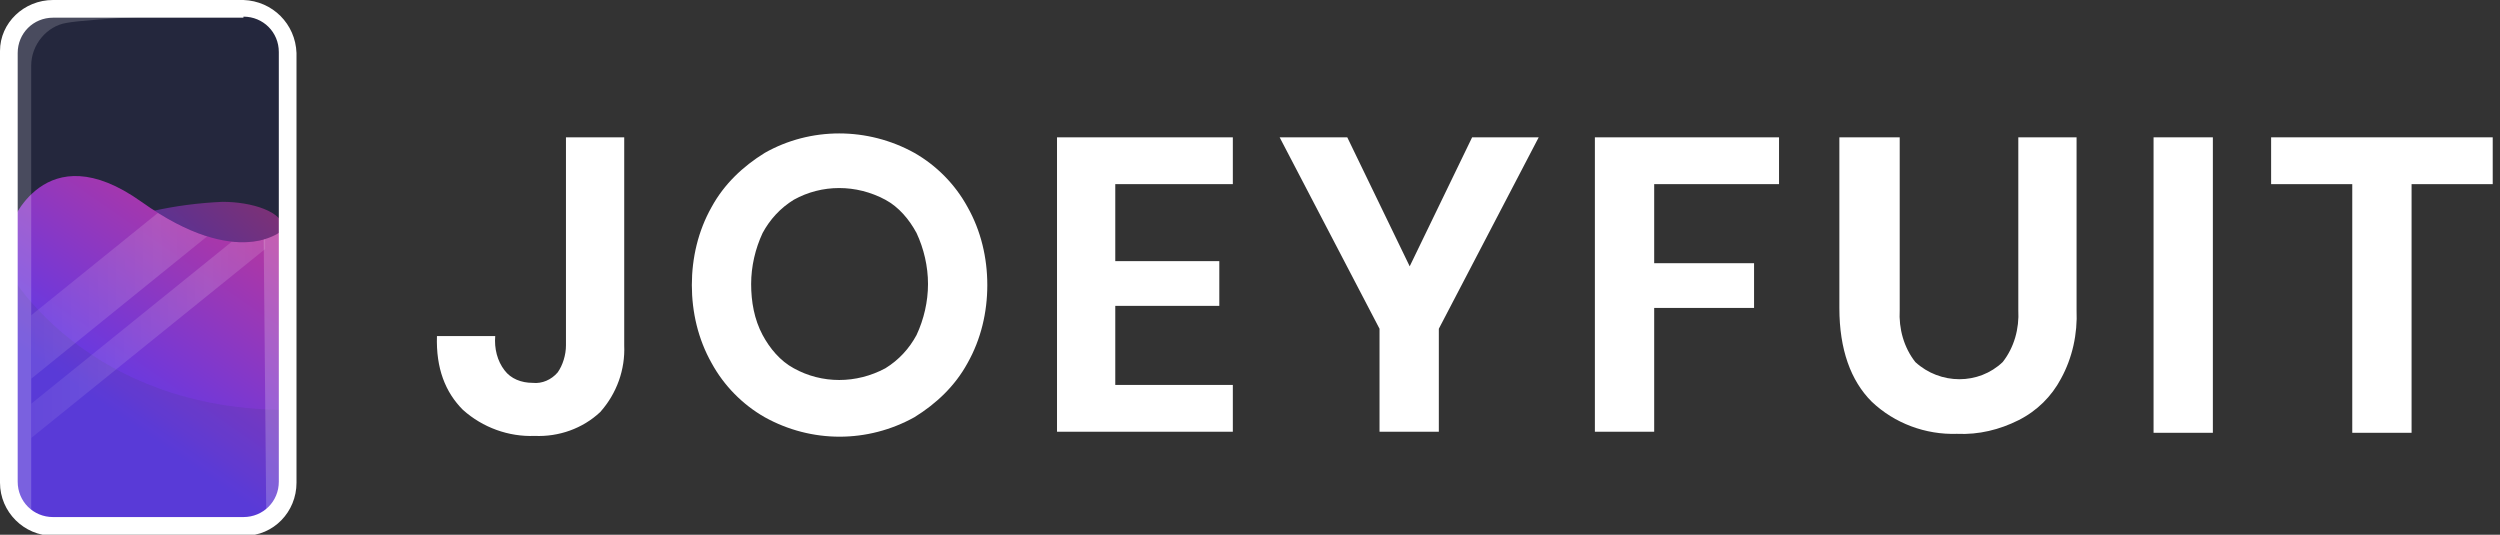
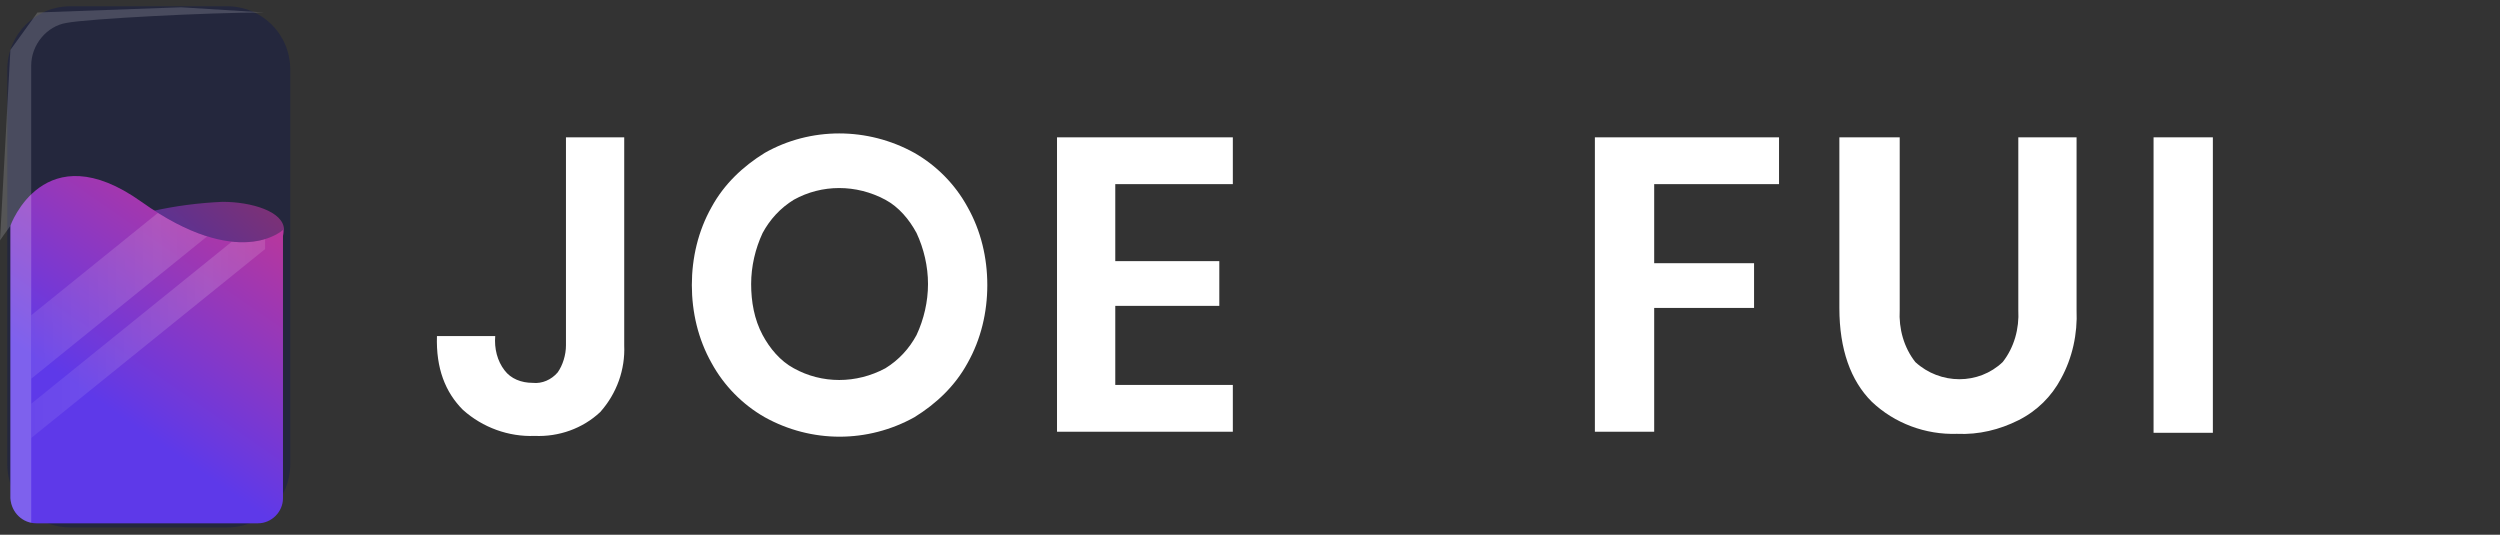
<svg xmlns="http://www.w3.org/2000/svg" xmlns:xlink="http://www.w3.org/1999/xlink" version="1.1" id="Layer_1" x="0px" y="0px" viewBox="0 0 240.3 51.4" style="enable-background:new 0 0 240.3 51.4;" xml:space="preserve">
  <rect x="0" y="0" width="240.3" height="51.4" fill="#333333" stroke="none" />
  <style type="text/css">
	.st0{fill:#FFFFFF;}
	.st1{fill:url(#SVGID_1_);}
	.st2{clip-path:url(#SVGID_3_);}
	.st3{opacity:0.2;fill:#DFE0E2;enable-background:new    ;}
	.st4{opacity:0.6;fill:url(#SVGID_4_);enable-background:new    ;}
	.st5{fill:url(#SVGID_5_);}
	.st6{opacity:0.15;fill:#403C73;enable-background:new    ;}
	.st7{clip-path:url(#SVGID_7_);}
	.st8{opacity:0.2;fill:url(#SVGID_8_);enable-background:new    ;}
	.st9{opacity:0.2;fill:url(#SVGID_9_);enable-background:new    ;}
	.st10{clip-path:url(#SVGID_11_);}
	.st11{opacity:0.15;}
	.st12{fill:url(#SVGID_12_);}
	.st13{fill:url(#SVGID_13_);}
</style>
  <title>logo dark bg</title>
  <path class="st0" d="M60,13.2v20c0.1,2.3-0.7,4.6-2.3,6.4c-1.7,1.6-4,2.4-6.3,2.3c-2.5,0.1-5-0.8-6.9-2.5c-1.7-1.7-2.6-4-2.5-7.1  h5.6c-0.1,1.2,0.2,2.4,0.9,3.3c0.6,0.8,1.6,1.2,2.7,1.2c0.9,0.1,1.8-0.3,2.4-1c0.5-0.7,0.8-1.7,0.8-2.6v-20L60,13.2z" />
  <path class="st0" d="M87.9,14.7c2.1,1.2,3.9,3,5.1,5.2c1.3,2.3,1.9,4.9,1.9,7.5c0,2.6-0.6,5.2-1.9,7.5c-1.2,2.2-3,3.9-5.1,5.2  c-4.5,2.5-9.9,2.5-14.4,0c-2.1-1.2-3.9-3-5.1-5.2c-1.3-2.3-1.9-4.9-1.9-7.5c0-2.6,0.6-5.2,1.9-7.5c1.2-2.2,3-3.9,5.1-5.2  C77.9,12.2,83.4,12.2,87.9,14.7L87.9,14.7z M76.3,19.2c-1.3,0.8-2.3,1.9-3,3.2c-0.7,1.5-1.1,3.2-1.1,4.9c0,1.7,0.3,3.4,1.1,4.9  c0.7,1.3,1.7,2.5,3,3.2c2.7,1.5,6,1.5,8.8,0c1.3-0.8,2.3-1.9,3-3.2c0.7-1.5,1.1-3.2,1.1-4.9c0-1.7-0.4-3.4-1.1-4.9  c-0.7-1.3-1.7-2.5-3-3.2C82.3,17.7,79,17.7,76.3,19.2L76.3,19.2z" />
  <path class="st0" d="M107.2,17.7v7.4h10v4.3h-10V37h11.3v4.5h-16.9V13.2h16.9v4.5L107.2,17.7z" />
-   <path class="st0" d="M147.9,13.2l-9.6,18.4v9.9h-5.7v-9.9l-9.6-18.4h6.5l6,12.4l6-12.4L147.9,13.2z" />
  <path class="st0" d="M171,13.2v4.5h-12v7.6h9.6v4.3H159v11.9h-5.7V13.2H171z" />
  <path class="st0" d="M182.6,13.2v16.6c-0.1,1.8,0.4,3.6,1.5,5c2.4,2.2,6.1,2.2,8.4,0c1.1-1.4,1.6-3.2,1.5-5V13.2h5.6v16.6  c0.1,2.3-0.4,4.6-1.5,6.6c-0.9,1.7-2.3,3.1-4.1,4c-1.8,0.9-3.8,1.4-5.9,1.3c-3,0.1-6-1-8.2-3.1c-2-2-3.1-5-3.1-9V13.2H182.6z" />
  <path class="st0" d="M212.7,13.2v28.4H207V13.2H212.7z" />
-   <path class="st0" d="M239.6,13.2v4.5h-7.8v23.9h-5.7V17.7h-7.8v-4.5L239.6,13.2z" />
  <linearGradient id="SVGID_1_" gradientUnits="userSpaceOnUse" x1="0.67" y1="28.38" x2="27.9" y2="28.38" gradientTransform="matrix(1 0 0 -1 0 54)">
    <stop offset="0.33" style="stop-color:#24273D" />
    <stop offset="1" style="stop-color:#24273D" />
  </linearGradient>
  <path class="st1" d="M6.8,0.6h15c3.4,0,6.1,2.7,6.1,6.1v37.9c0,3.4-2.7,6.1-6.1,6.1h-15c-3.4,0-6.1-2.7-6.1-6.1V6.7  C0.7,3.3,3.4,0.6,6.8,0.6z" />
  <g>
    <defs>
      <path id="SVGID_2_" d="M2.1,0h24.2c1.2,0,2.1,1,2.1,2.1v47.1c0,1.2-1,2.1-2.1,2.1H2.1c-1.2,0-2.1-1-2.1-2.1V2.1C0,1,1,0,2.1,0z" />
    </defs>
    <clipPath id="SVGID_3_">
      <use xlink:href="#SVGID_2_" style="overflow:visible;" />
    </clipPath>
    <g class="st2">
      <path class="st3" d="M3,18.9V6.3c0-2,1.5-3.8,3.4-4.1c2.1-0.4,13.6-1,19-1l-8-0.5L3.6,1.2L1,4.8L0,23.1L3,18.9z" />
      <linearGradient id="SVGID_4_" gradientUnits="userSpaceOnUse" x1="15.552" y1="26.008" x2="31.592" y2="45.328" gradientTransform="matrix(1 0 0 -1 0 54)">
        <stop offset="0" style="stop-color:#5E39E9" />
        <stop offset="0.92" style="stop-color:#FF3560" />
      </linearGradient>
      <path class="st4" d="M14.6,20.3c2.2-0.5,4.5-0.8,6.8-0.9c2.7,0,5.9,0.9,5.9,2.7s-2.7,2.3-2.7,2.3L15.9,23L14.6,20.3z" />
      <linearGradient id="SVGID_5_" gradientUnits="userSpaceOnUse" x1="3.013" y1="3.029" x2="38.843" y2="54.779" gradientTransform="matrix(1 0 0 -1 0 54)">
        <stop offset="0.22" style="stop-color:#5E39E9" />
        <stop offset="0.89" style="stop-color:#FF3560" />
      </linearGradient>
      <path class="st5" d="M1,21.7c0,0,3.2-9,12.6-2.3s13.6,2.7,13.6,2.7v25.8c0,1.3-1.1,2.4-2.4,2.4H3.5c-1.3,0-2.4-1-2.5-2.4    c0,0,0,0,0,0V21.7z" />
-       <path class="st6" d="M1.1,26.5c0,0,7.4,12.9,26.5,12.9v7.9c0,1.7-1.3,3-3,3H4.1c-1.7,0-3-1.3-3-3L1.1,26.5z" />
      <g>
        <defs>
          <path id="SVGID_6_" d="M1,21.7c0,0,3.2-9,12.6-2.3s13.6,2.7,13.6,2.7v25.8c0,1.3-1.1,2.4-2.4,2.4H3.5c-1.3,0-2.4-1-2.5-2.4      c0,0,0,0,0,0V21.7z" />
        </defs>
        <clipPath id="SVGID_7_">
          <use xlink:href="#SVGID_6_" style="overflow:visible;" />
        </clipPath>
        <g class="st7">
          <linearGradient id="SVGID_8_" gradientUnits="userSpaceOnUse" x1="-0.73" y1="19.82" x2="3.04" y2="19.82" gradientTransform="matrix(1 0 0 -1 0 54)">
            <stop offset="0" style="stop-color:#FFFFFF" />
            <stop offset="0.5" style="stop-color:#FFFFFF" />
            <stop offset="1" style="stop-color:#FFFFFF" />
          </linearGradient>
          <polygon class="st8" points="3,18 3,50.3 -0.4,50.3 -0.7,18     " />
          <linearGradient id="SVGID_9_" gradientUnits="userSpaceOnUse" x1="25.25" y1="19.82" x2="29.02" y2="19.82" gradientTransform="matrix(1 0 0 -1 0 54)">
            <stop offset="0" style="stop-color:#FFFFFF" />
            <stop offset="0.5" style="stop-color:#FFFFFF" />
            <stop offset="1" style="stop-color:#FFFFFF" />
          </linearGradient>
-           <polygon class="st9" points="29,18 29,50.3 25.6,50.3 25.3,18     " />
          <g>
            <defs>
              <rect id="SVGID_10_" x="3" y="17.7" width="22.5" height="26.2" />
            </defs>
            <clipPath id="SVGID_11_">
              <use xlink:href="#SVGID_10_" style="overflow:visible;" />
            </clipPath>
            <g class="st10">
              <g class="st11">
                <linearGradient id="SVGID_12_" gradientUnits="userSpaceOnUse" x1="-18.283" y1="13.907" x2="41.557" y2="13.907" gradientTransform="matrix(1 -4.537805e-03 -4.537805e-03 -1 3.542 37.507)">
                  <stop offset="0" style="stop-color:#FFFFFF;stop-opacity:0.1" />
                  <stop offset="0.5" style="stop-color:#FFFFFF" />
                  <stop offset="1" style="stop-color:#FFFFFF;stop-opacity:0" />
                </linearGradient>
                <polygon class="st12" points="42,-1.2 44.9,2.5 -11.7,48.3 -14.7,44.6        " />
                <linearGradient id="SVGID_13_" gradientUnits="userSpaceOnUse" x1="-12.645" y1="14.219" x2="45.835" y2="14.219" gradientTransform="matrix(1.003 -5.679345e-04 -5.679345e-04 -1.003 3.41 40.83)">
                  <stop offset="0" style="stop-color:#FFFFFF;stop-opacity:0.1" />
                  <stop offset="0.5" style="stop-color:#FFFFFF" />
                  <stop offset="1" style="stop-color:#FFFFFF;stop-opacity:0" />
                </linearGradient>
                <polygon class="st13" points="47.7,2.7 49.3,4.7 -7.4,50.5 -9,48.5        " />
              </g>
            </g>
          </g>
        </g>
      </g>
    </g>
  </g>
-   <path class="st0" d="M23.4,1.6c1.9,0,3.4,1.5,3.4,3.4l0,0v41.3c0,1.9-1.5,3.4-3.4,3.4H5.1c-1.9,0-3.4-1.5-3.4-3.4V5.1  c0-1.9,1.5-3.4,3.4-3.4l0,0H23.4 M23.4,0H5.1C2.3,0,0,2.2,0,4.9C0,5,0,5,0,5.1v41.3c0,2.8,2.3,5.1,5.1,5.1h18.4c2.8,0,5-2.3,5-5.1  V5.1C28.4,2.3,26.2,0.1,23.4,0L23.4,0z" />
</svg>